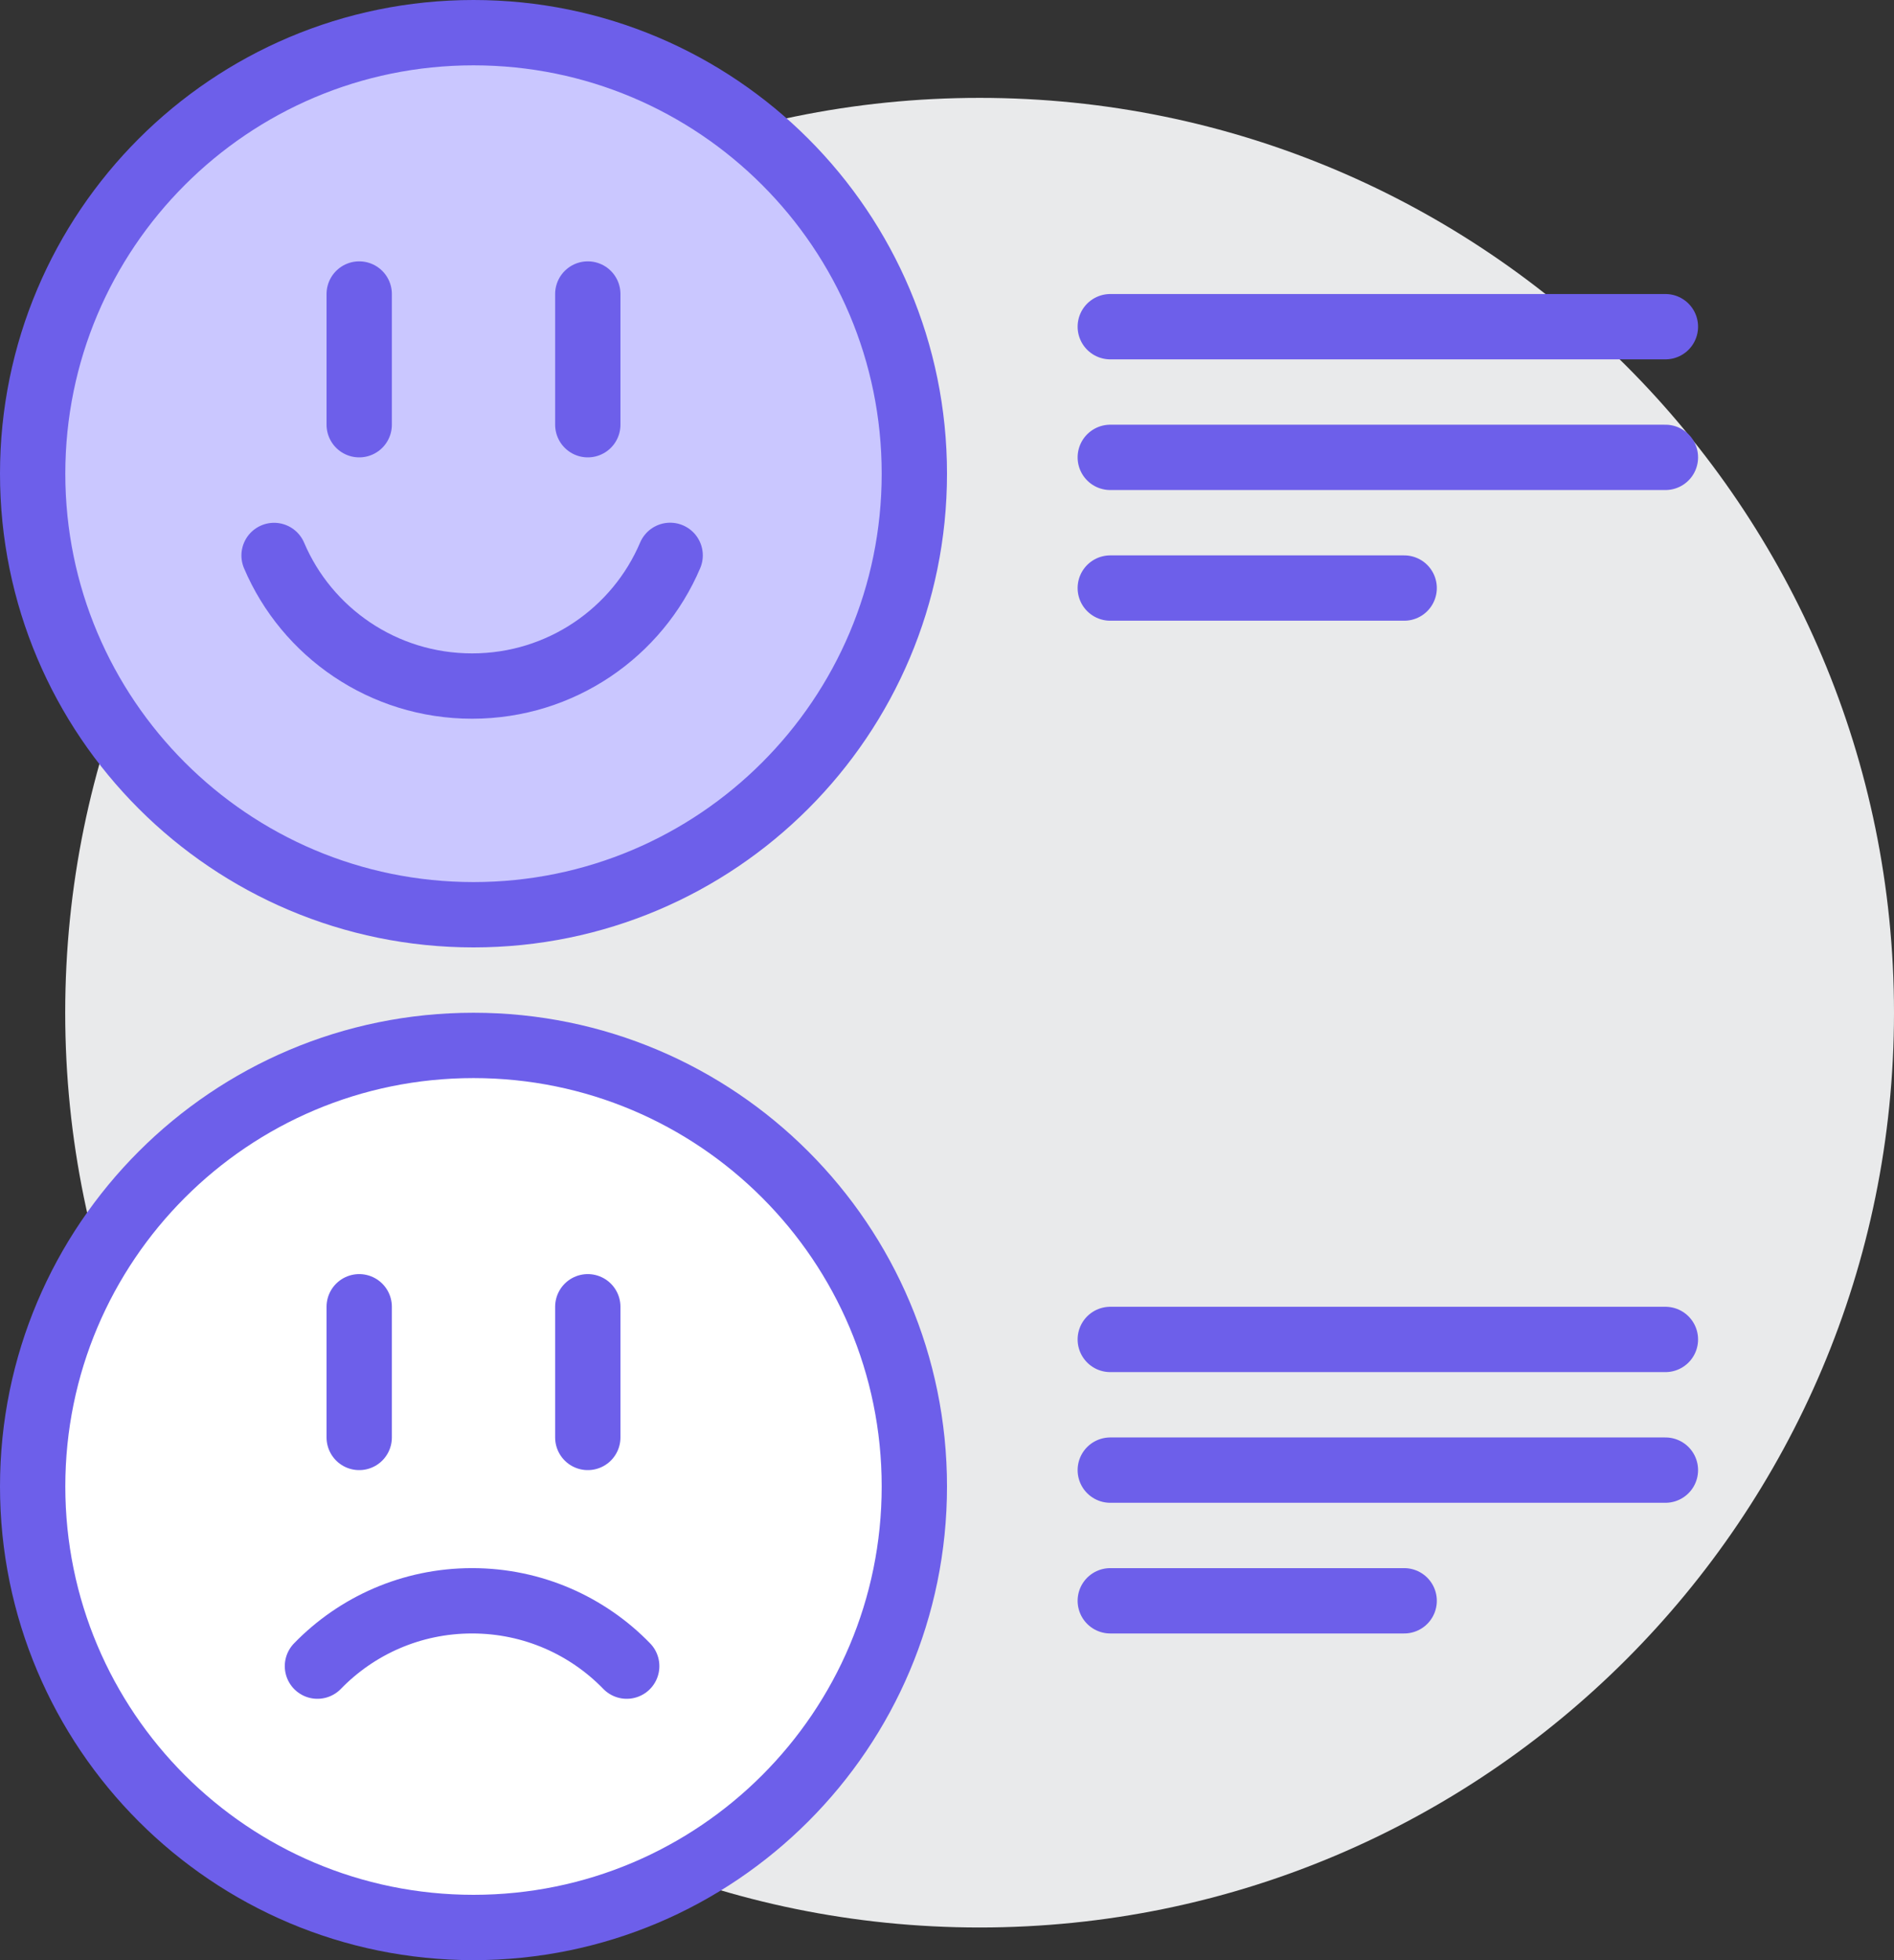
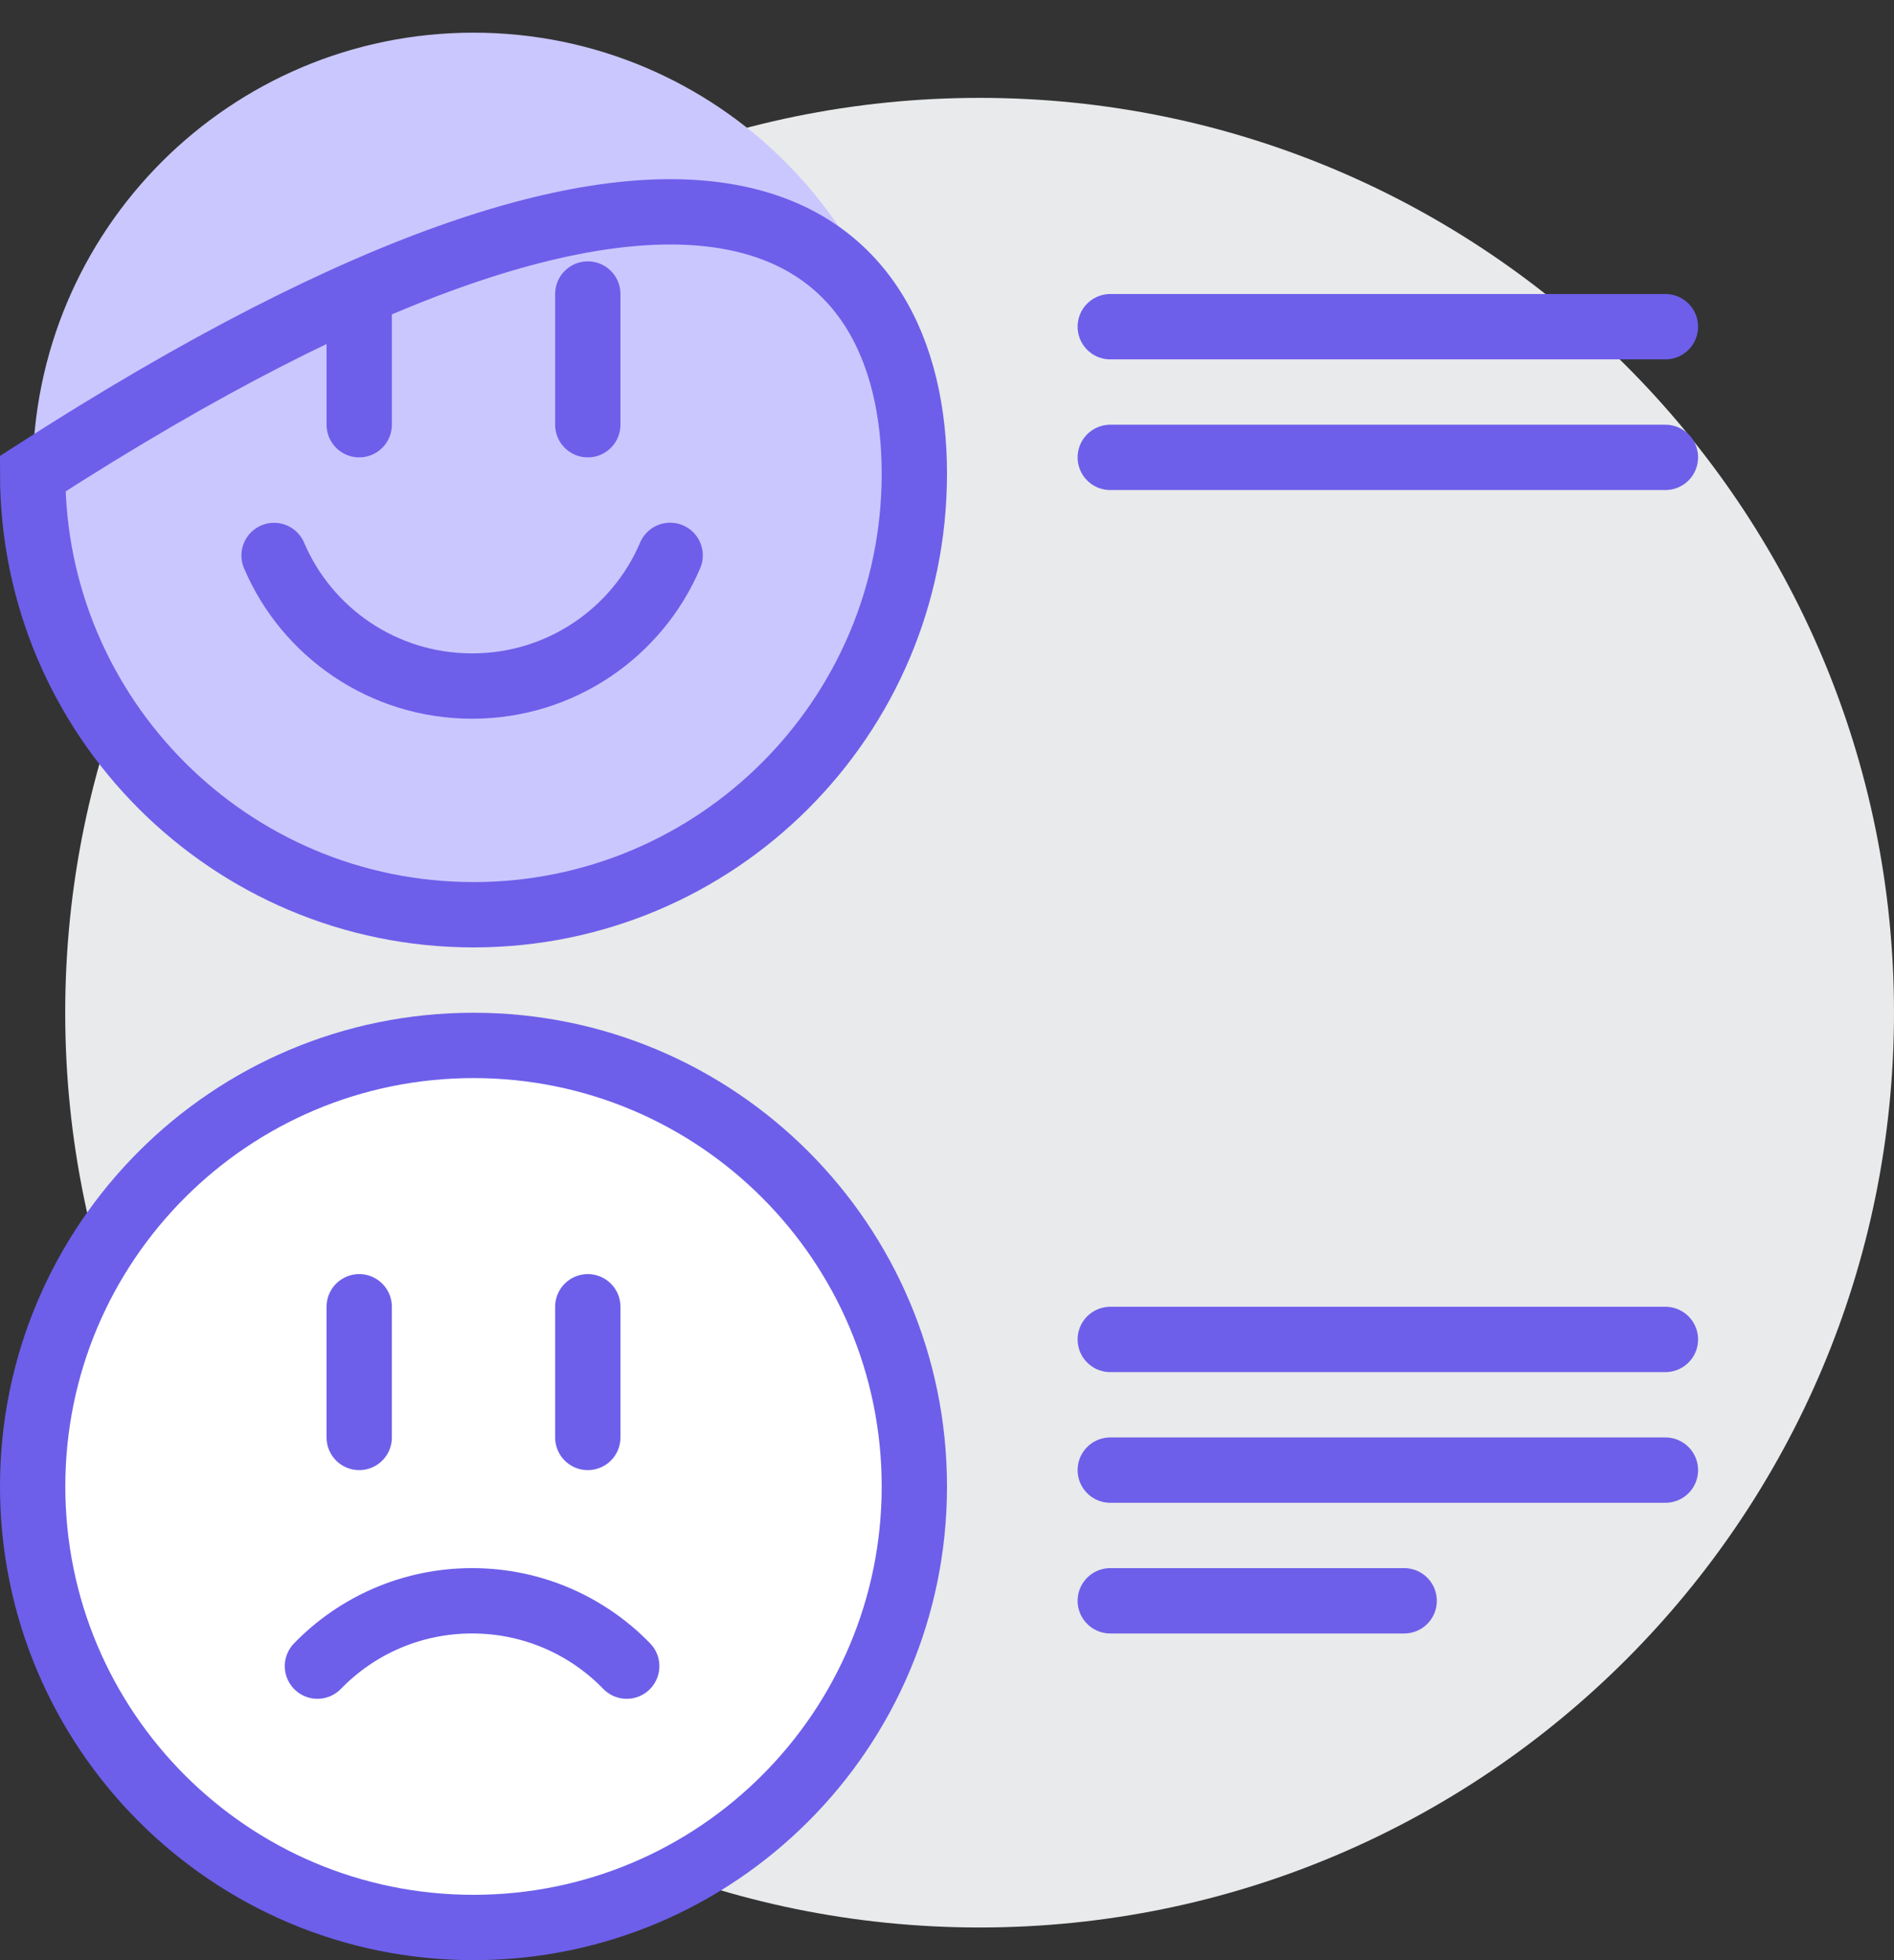
<svg xmlns="http://www.w3.org/2000/svg" width="58px" height="60px" viewBox="0 0 58 60" version="1.1">
  <rect x="0" y="0" width="58" height="60" fill="#333333" stroke="none" />
  <title>suggestion-board</title>
  <g id="Page-1" stroke="none" stroke-width="1" fill="none" fill-rule="evenodd">
    <g id="Artboard-Copy" transform="translate(-252, -1055)">
      <g id="suggestion-board" transform="translate(253, 1056)">
        <path d="M57,29.998 C57,45.463 44.463,58 28.998,58 C13.534,58 0.997,45.463 0.997,29.998 C0.997,14.533 13.534,1.996 28.999,1.996 C44.464,1.996 57,14.533 57,29.998" id="Fill-1" fill="#E9EAEB" />
        <path d="M27,13.5 C27,20.956 20.956,27 13.5,27 C6.044,27 0,20.956 0,13.5 C0,6.044 6.044,0 13.5,0 C20.956,0 27,6.044 27,13.5" id="Fill-3" fill="#CAC7FF" />
-         <path d="M27,13.5 C27,20.956 20.956,27 13.5,27 C6.044,27 0,20.956 0,13.5 C0,6.044 6.044,0 13.5,0 C20.956,0 27,6.044 27,13.5 Z" id="Stroke-5" stroke="#6D5FEA" stroke-width="2" stroke-linecap="round" />
+         <path d="M27,13.5 C27,20.956 20.956,27 13.5,27 C6.044,27 0,20.956 0,13.5 C20.956,0 27,6.044 27,13.5 Z" id="Stroke-5" stroke="#6D5FEA" stroke-width="2" stroke-linecap="round" />
        <line x1="10" y1="8" x2="10" y2="12" id="Stroke-7" stroke="#6D5FEA" stroke-width="2" stroke-linecap="round" />
        <line x1="17" y1="8" x2="17" y2="12" id="Stroke-9" stroke="#6D5FEA" stroke-width="2" stroke-linecap="round" />
        <path d="M19.522,16 C18.524,18.35 16.184,20 13.457,20 C10.731,20 8.392,18.352 7.393,16.003" id="Stroke-11" stroke="#6D5FEA" stroke-width="2" stroke-linecap="round" />
        <path d="M27,44.5 C27,51.956 20.956,58 13.5,58 C6.044,58 0,51.956 0,44.5 C0,37.044 6.044,31 13.5,31 C20.956,31 27,37.044 27,44.5" id="Fill-13" fill="#FFFFFF" />
        <path d="M27,44.5 C27,51.956 20.956,58 13.5,58 C6.044,58 0,51.956 0,44.5 C0,37.044 6.044,31 13.5,31 C20.956,31 27,37.044 27,44.5 Z" id="Stroke-15" stroke="#6D5FEA" stroke-width="2" stroke-linecap="round" />
        <line x1="10" y1="39" x2="10" y2="43" id="Stroke-17" stroke="#6D5FEA" stroke-width="2" stroke-linecap="round" />
        <line x1="17" y1="39" x2="17" y2="43" id="Stroke-19" stroke="#6D5FEA" stroke-width="2" stroke-linecap="round" />
        <path d="M18.192,50 C16.995,48.767 15.316,48 13.457,48 C11.597,48 9.918,48.767 8.721,50" id="Stroke-21" stroke="#6D5FEA" stroke-width="2" stroke-linecap="round" />
        <line x1="33" y1="9" x2="50" y2="9" id="Stroke-23" stroke="#6D5FEA" stroke-width="2" stroke-linecap="round" stroke-linejoin="round" />
        <line x1="33" y1="13" x2="50" y2="13" id="Stroke-25" stroke="#6D5FEA" stroke-width="2" stroke-linecap="round" stroke-linejoin="round" />
-         <line x1="33" y1="17" x2="42" y2="17" id="Stroke-27" stroke="#6D5FEA" stroke-width="2" stroke-linecap="round" stroke-linejoin="round" />
        <line x1="33" y1="40" x2="50" y2="40" id="Stroke-29" stroke="#6D5FEA" stroke-width="2" stroke-linecap="round" stroke-linejoin="round" />
        <line x1="33" y1="44" x2="50" y2="44" id="Stroke-31" stroke="#6D5FEA" stroke-width="2" stroke-linecap="round" stroke-linejoin="round" />
        <line x1="33" y1="48" x2="42" y2="48" id="Stroke-33" stroke="#6D5FEA" stroke-width="2" stroke-linecap="round" stroke-linejoin="round" />
      </g>
    </g>
  </g>
</svg>